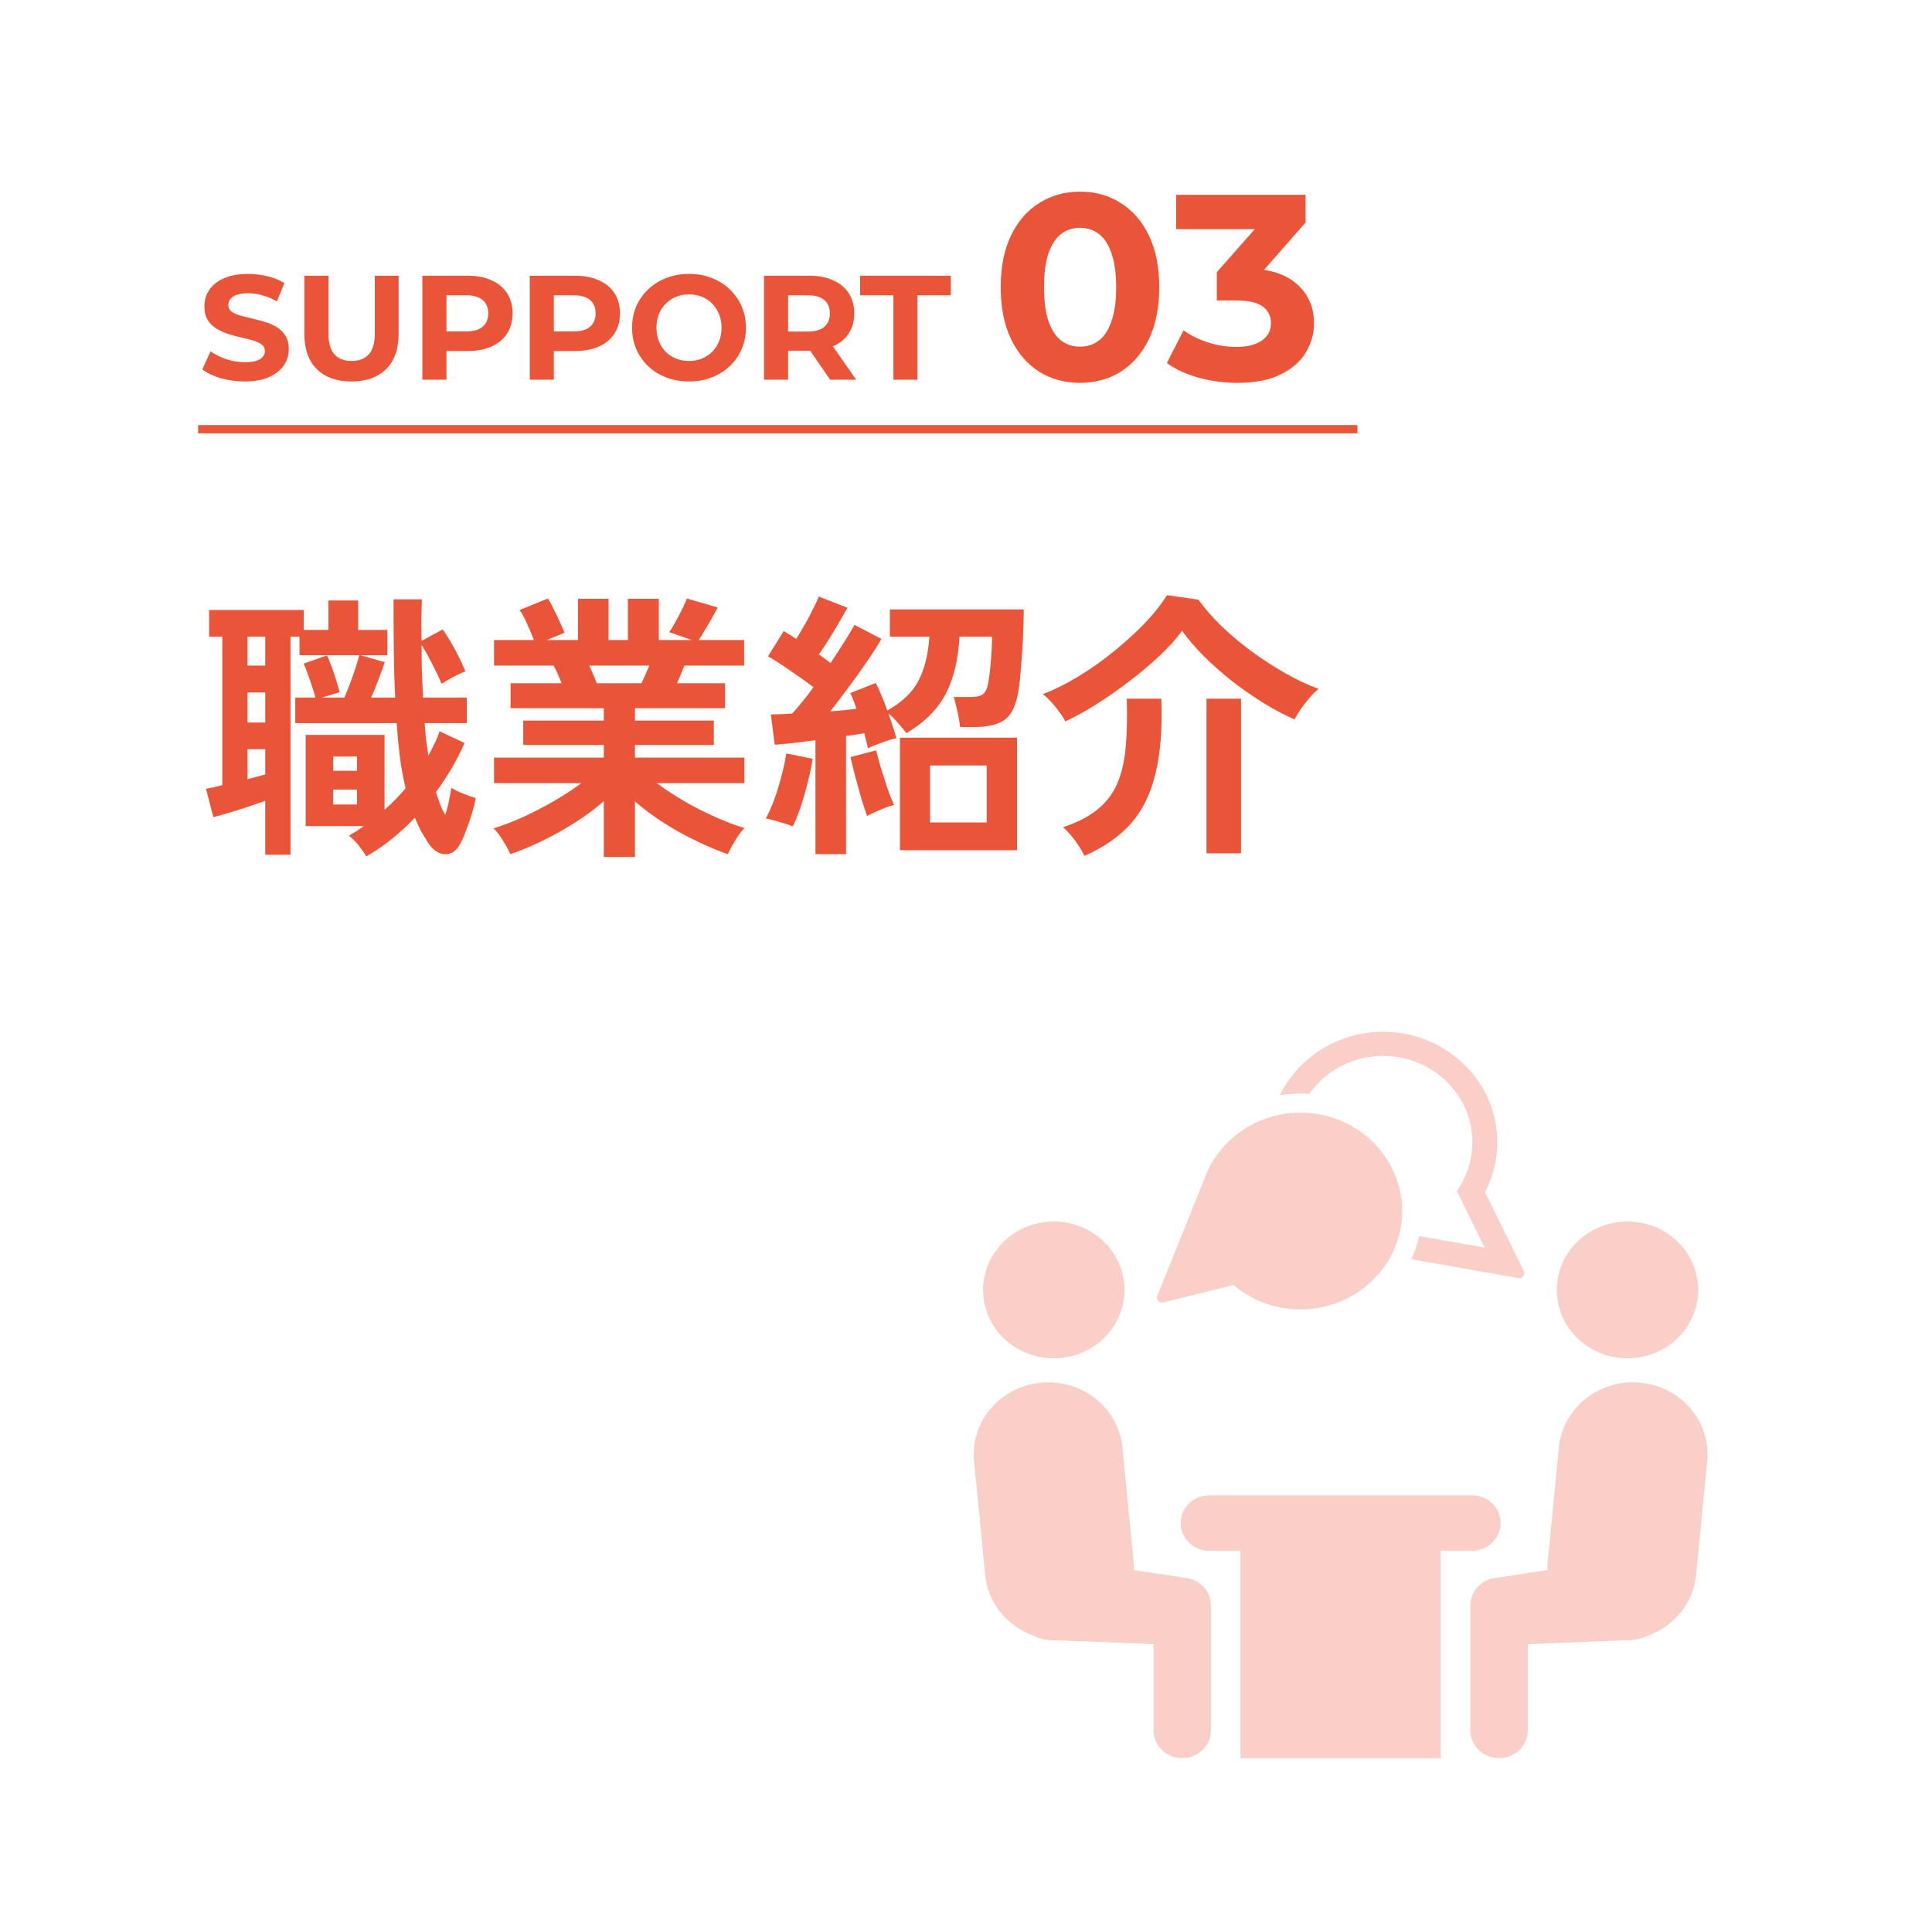
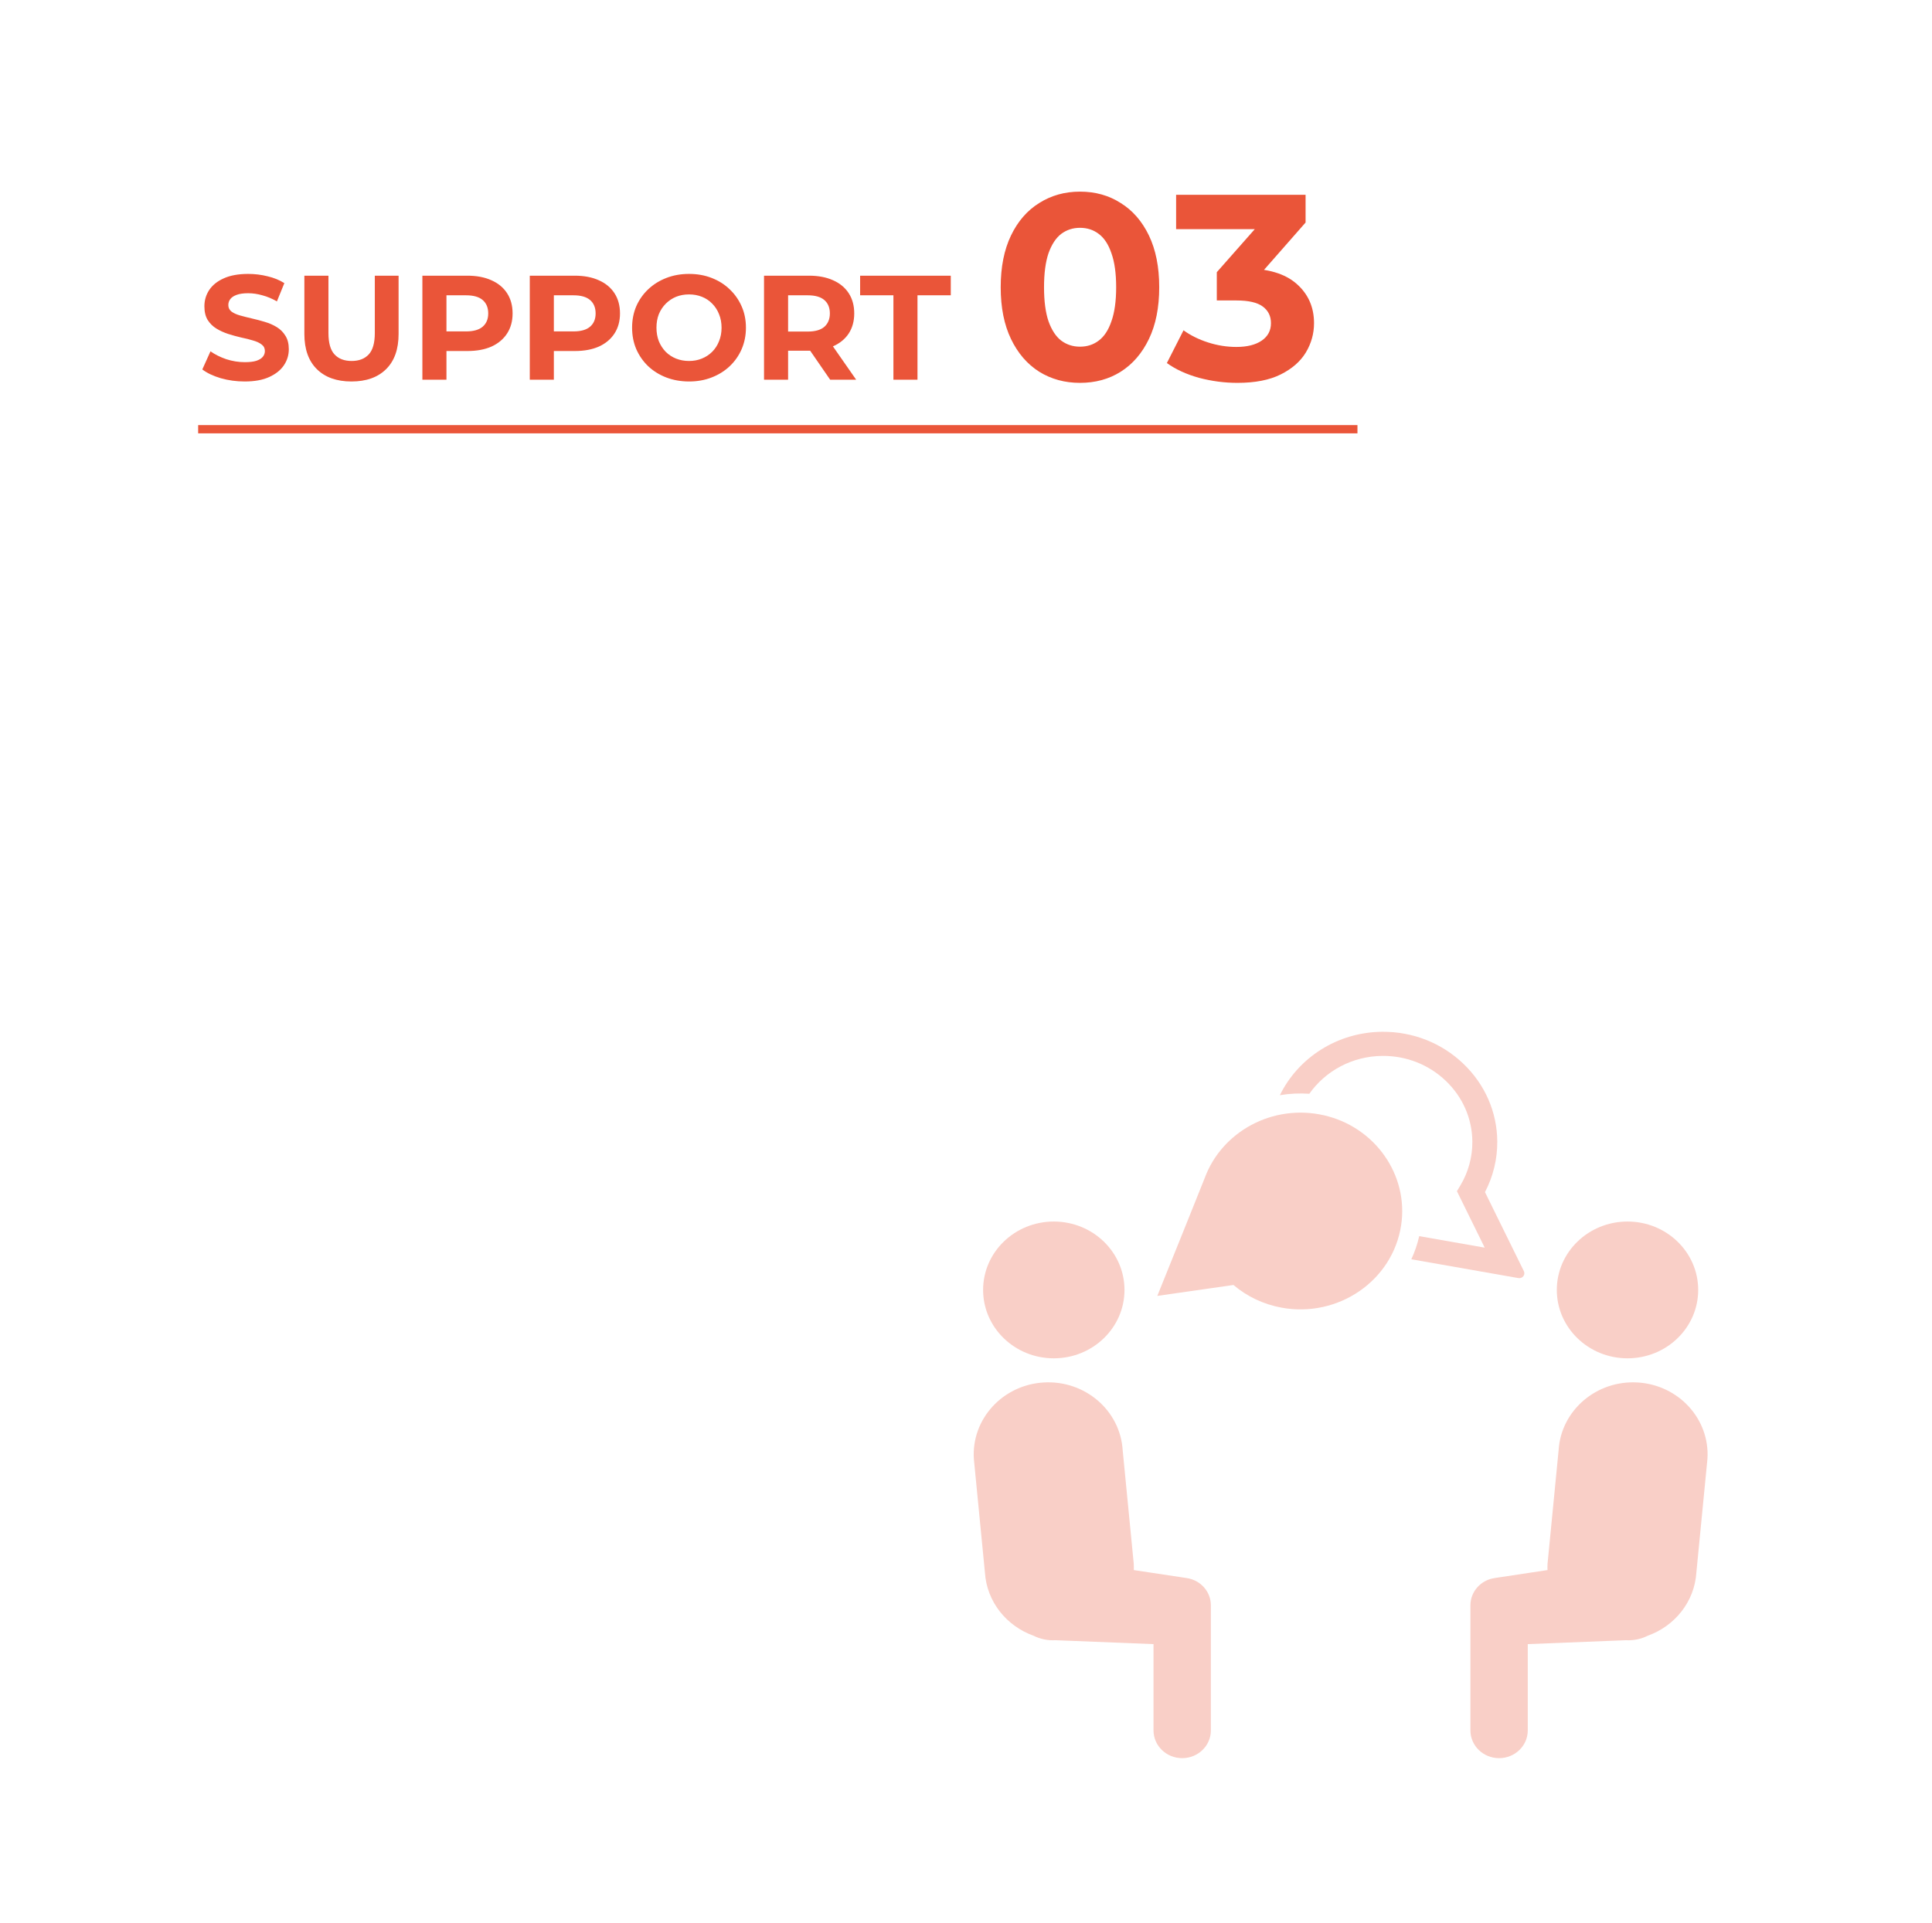
<svg xmlns="http://www.w3.org/2000/svg" width="234" height="233" viewBox="0 0 234 233" fill="none">
  <path d="M29.634 46.216C28.626 46.216 27.66 46.084 26.736 45.82C25.812 45.544 25.068 45.19 24.504 44.758L25.494 42.562C26.034 42.946 26.67 43.264 27.402 43.516C28.146 43.756 28.896 43.876 29.652 43.876C30.228 43.876 30.69 43.822 31.038 43.714C31.398 43.594 31.662 43.432 31.83 43.228C31.998 43.024 32.082 42.79 32.082 42.526C32.082 42.19 31.95 41.926 31.686 41.734C31.422 41.53 31.074 41.368 30.642 41.248C30.21 41.116 29.73 40.996 29.202 40.888C28.686 40.768 28.164 40.624 27.636 40.456C27.12 40.288 26.646 40.072 26.214 39.808C25.782 39.544 25.428 39.196 25.152 38.764C24.888 38.332 24.756 37.78 24.756 37.108C24.756 36.388 24.948 35.734 25.332 35.146C25.728 34.546 26.316 34.072 27.096 33.724C27.888 33.364 28.878 33.184 30.066 33.184C30.858 33.184 31.638 33.28 32.406 33.472C33.174 33.652 33.852 33.928 34.44 34.3L33.54 36.514C32.952 36.178 32.364 35.932 31.776 35.776C31.188 35.608 30.612 35.524 30.048 35.524C29.484 35.524 29.022 35.59 28.662 35.722C28.302 35.854 28.044 36.028 27.888 36.244C27.732 36.448 27.654 36.688 27.654 36.964C27.654 37.288 27.786 37.552 28.05 37.756C28.314 37.948 28.662 38.104 29.094 38.224C29.526 38.344 30 38.464 30.516 38.584C31.044 38.704 31.566 38.842 32.082 38.998C32.61 39.154 33.09 39.364 33.522 39.628C33.954 39.892 34.302 40.24 34.566 40.672C34.842 41.104 34.98 41.65 34.98 42.31C34.98 43.018 34.782 43.666 34.386 44.254C33.99 44.842 33.396 45.316 32.604 45.676C31.824 46.036 30.834 46.216 29.634 46.216ZM42.571 46.216C40.782 46.216 39.385 45.718 38.377 44.722C37.368 43.726 36.864 42.304 36.864 40.456V33.4H39.781V40.348C39.781 41.548 40.026 42.412 40.519 42.94C41.011 43.468 41.7 43.732 42.589 43.732C43.477 43.732 44.166 43.468 44.658 42.94C45.151 42.412 45.397 41.548 45.397 40.348V33.4H48.276V40.456C48.276 42.304 47.773 43.726 46.764 44.722C45.757 45.718 44.358 46.216 42.571 46.216ZM51.158 46V33.4H56.612C57.74 33.4 58.712 33.586 59.528 33.958C60.344 34.318 60.974 34.84 61.418 35.524C61.862 36.208 62.084 37.024 62.084 37.972C62.084 38.908 61.862 39.718 61.418 40.402C60.974 41.086 60.344 41.614 59.528 41.986C58.712 42.346 57.74 42.526 56.612 42.526H52.778L54.074 41.212V46H51.158ZM54.074 41.536L52.778 40.15H56.45C57.35 40.15 58.022 39.958 58.466 39.574C58.91 39.19 59.132 38.656 59.132 37.972C59.132 37.276 58.91 36.736 58.466 36.352C58.022 35.968 57.35 35.776 56.45 35.776H52.778L54.074 34.39V41.536ZM64.166 46V33.4H69.62C70.748 33.4 71.72 33.586 72.536 33.958C73.352 34.318 73.982 34.84 74.426 35.524C74.87 36.208 75.092 37.024 75.092 37.972C75.092 38.908 74.87 39.718 74.426 40.402C73.982 41.086 73.352 41.614 72.536 41.986C71.72 42.346 70.748 42.526 69.62 42.526H65.786L67.082 41.212V46H64.166ZM67.082 41.536L65.786 40.15H69.458C70.358 40.15 71.03 39.958 71.474 39.574C71.918 39.19 72.14 38.656 72.14 37.972C72.14 37.276 71.918 36.736 71.474 36.352C71.03 35.968 70.358 35.776 69.458 35.776H65.786L67.082 34.39V41.536ZM83.469 46.216C82.474 46.216 81.549 46.054 80.698 45.73C79.858 45.406 79.126 44.95 78.501 44.362C77.889 43.774 77.409 43.084 77.061 42.292C76.725 41.5 76.558 40.636 76.558 39.7C76.558 38.764 76.725 37.9 77.061 37.108C77.409 36.316 77.895 35.626 78.519 35.038C79.144 34.45 79.876 33.994 80.716 33.67C81.555 33.346 82.468 33.184 83.451 33.184C84.448 33.184 85.359 33.346 86.188 33.67C87.028 33.994 87.754 34.45 88.365 35.038C88.99 35.626 89.475 36.316 89.823 37.108C90.171 37.888 90.346 38.752 90.346 39.7C90.346 40.636 90.171 41.506 89.823 42.31C89.475 43.102 88.99 43.792 88.365 44.38C87.754 44.956 87.028 45.406 86.188 45.73C85.359 46.054 84.454 46.216 83.469 46.216ZM83.451 43.732C84.016 43.732 84.531 43.636 84.999 43.444C85.48 43.252 85.9 42.976 86.26 42.616C86.62 42.256 86.895 41.83 87.088 41.338C87.291 40.846 87.394 40.3 87.394 39.7C87.394 39.1 87.291 38.554 87.088 38.062C86.895 37.57 86.62 37.144 86.26 36.784C85.912 36.424 85.498 36.148 85.017 35.956C84.537 35.764 84.016 35.668 83.451 35.668C82.888 35.668 82.365 35.764 81.885 35.956C81.418 36.148 81.004 36.424 80.644 36.784C80.284 37.144 80.001 37.57 79.797 38.062C79.606 38.554 79.51 39.1 79.51 39.7C79.51 40.288 79.606 40.834 79.797 41.338C80.001 41.83 80.278 42.256 80.626 42.616C80.986 42.976 81.406 43.252 81.885 43.444C82.365 43.636 82.888 43.732 83.451 43.732ZM92.537 46V33.4H97.991C99.119 33.4 100.091 33.586 100.907 33.958C101.723 34.318 102.353 34.84 102.797 35.524C103.241 36.208 103.463 37.024 103.463 37.972C103.463 38.908 103.241 39.718 102.797 40.402C102.353 41.074 101.723 41.59 100.907 41.95C100.091 42.31 99.119 42.49 97.991 42.49H94.157L95.453 41.212V46H92.537ZM100.547 46L97.397 41.428H100.511L103.697 46H100.547ZM95.453 41.536L94.157 40.168H97.829C98.729 40.168 99.401 39.976 99.845 39.592C100.289 39.196 100.511 38.656 100.511 37.972C100.511 37.276 100.289 36.736 99.845 36.352C99.401 35.968 98.729 35.776 97.829 35.776H94.157L95.453 34.39V41.536ZM108.208 46V35.776H104.176V33.4H115.156V35.776H111.124V46H108.208Z" fill="#EA5539" />
  <path d="M130.803 46.384C128.968 46.384 127.326 45.936 125.875 45.04C124.424 44.123 123.283 42.8 122.451 41.072C121.619 39.344 121.203 37.253 121.203 34.8C121.203 32.347 121.619 30.256 122.451 28.528C123.283 26.8 124.424 25.488 125.875 24.592C127.326 23.675 128.968 23.216 130.803 23.216C132.659 23.216 134.302 23.675 135.731 24.592C137.182 25.488 138.323 26.8 139.155 28.528C139.987 30.256 140.403 32.347 140.403 34.8C140.403 37.253 139.987 39.344 139.155 41.072C138.323 42.8 137.182 44.123 135.731 45.04C134.302 45.936 132.659 46.384 130.803 46.384ZM130.803 42C131.678 42 132.435 41.755 133.075 41.264C133.736 40.773 134.248 39.995 134.611 38.928C134.995 37.861 135.187 36.485 135.187 34.8C135.187 33.115 134.995 31.739 134.611 30.672C134.248 29.605 133.736 28.827 133.075 28.336C132.435 27.845 131.678 27.6 130.803 27.6C129.95 27.6 129.192 27.845 128.531 28.336C127.891 28.827 127.379 29.605 126.995 30.672C126.632 31.739 126.451 33.115 126.451 34.8C126.451 36.485 126.632 37.861 126.995 38.928C127.379 39.995 127.891 40.773 128.531 41.264C129.192 41.755 129.95 42 130.803 42ZM149.873 46.384C148.316 46.384 146.769 46.181 145.233 45.776C143.697 45.349 142.396 44.752 141.329 43.984L143.345 40.016C144.199 40.635 145.191 41.125 146.321 41.488C147.452 41.851 148.593 42.032 149.745 42.032C151.047 42.032 152.071 41.776 152.817 41.264C153.564 40.752 153.937 40.048 153.937 39.152C153.937 38.299 153.607 37.627 152.945 37.136C152.284 36.645 151.217 36.4 149.745 36.4H147.377V32.976L153.617 25.904L154.193 27.76H142.449V23.6H158.129V26.96L151.921 34.032L149.297 32.528H150.801C153.553 32.528 155.633 33.147 157.041 34.384C158.449 35.621 159.153 37.211 159.153 39.152C159.153 40.411 158.823 41.595 158.161 42.704C157.5 43.792 156.487 44.677 155.121 45.36C153.756 46.043 152.007 46.384 149.873 46.384Z" fill="#EA5539" />
  <line x1="24" y1="52" x2="164.412" y2="52" stroke="#EA5539" />
-   <path d="M44.366 103.754C44.139 103.369 43.822 102.915 43.414 102.394C43.006 101.895 42.621 101.51 42.258 101.238C42.575 101.057 42.881 100.875 43.176 100.694C43.471 100.49 43.765 100.286 44.06 100.082H37.022V89.032H46.576V98.11C47.029 97.702 47.471 97.283 47.902 96.852C48.333 96.399 48.741 95.945 49.126 95.492C48.854 94.359 48.627 93.146 48.446 91.854C48.287 90.539 48.151 89.123 48.038 87.604H35.764V84.51H38.212C38.053 83.943 37.838 83.263 37.566 82.47C37.294 81.654 37.033 80.963 36.784 80.396L39.606 79.41C39.878 79.977 40.161 80.702 40.456 81.586C40.751 82.47 40.977 83.229 41.136 83.864L38.994 84.51H41.714C41.918 84.034 42.145 83.467 42.394 82.81C42.643 82.153 42.87 81.507 43.074 80.872C43.278 80.237 43.425 79.739 43.516 79.376H36.274V77.132H35.186V103.55H32.126V97.022C31.514 97.226 30.823 97.464 30.052 97.736C29.304 97.985 28.556 98.223 27.808 98.45C27.06 98.677 26.403 98.858 25.836 98.994L24.952 95.56C25.201 95.515 25.496 95.458 25.836 95.39C26.199 95.299 26.561 95.209 26.924 95.118V77.132H25.326V73.902H36.784V76.316H39.776V72.746H43.38V76.316H46.916V79.376H43.652L46.61 80.226C46.429 80.77 46.179 81.45 45.862 82.266C45.567 83.082 45.261 83.83 44.944 84.51H47.868C47.777 82.765 47.721 80.917 47.698 78.968C47.675 76.996 47.664 74.877 47.664 72.61H51.098C51.075 73.403 51.053 74.231 51.03 75.092C51.03 75.931 51.041 76.781 51.064 77.642L53.614 76.248C54.113 76.951 54.611 77.767 55.11 78.696C55.609 79.625 56.028 80.509 56.368 81.348C56.005 81.461 55.529 81.677 54.94 81.994C54.351 82.311 53.863 82.595 53.478 82.844C53.206 82.164 52.843 81.393 52.39 80.532C51.959 79.648 51.517 78.855 51.064 78.152C51.064 79.195 51.075 80.249 51.098 81.314C51.143 82.379 51.189 83.445 51.234 84.51H56.538V87.604H51.438C51.483 88.307 51.54 88.987 51.608 89.644C51.699 90.279 51.789 90.913 51.88 91.548C52.152 91.049 52.401 90.562 52.628 90.086C52.877 89.587 53.081 89.089 53.24 88.59L56.266 90.018C55.813 91.061 55.291 92.081 54.702 93.078C54.113 94.075 53.478 95.039 52.798 95.968C52.979 96.512 53.149 97.011 53.308 97.464C53.489 97.917 53.693 98.337 53.92 98.722C54.101 98.201 54.249 97.657 54.362 97.09C54.475 96.523 54.577 95.979 54.668 95.458C54.94 95.617 55.269 95.787 55.654 95.968C56.039 96.127 56.413 96.274 56.776 96.41C57.161 96.546 57.445 96.637 57.626 96.682C57.513 97.249 57.354 97.883 57.15 98.586C56.946 99.266 56.719 99.923 56.47 100.558C56.243 101.193 56.005 101.737 55.756 102.19C55.28 103.097 54.657 103.527 53.886 103.482C53.138 103.459 52.469 103.017 51.88 102.156C51.585 101.68 51.291 101.193 50.996 100.694C50.724 100.173 50.475 99.629 50.248 99.062C48.389 101.011 46.429 102.575 44.366 103.754ZM29.984 87.536H32.126V83.898H29.984V87.536ZM29.984 80.634H32.126V77.132H29.984V80.634ZM29.984 94.404C30.369 94.291 30.743 94.189 31.106 94.098C31.469 94.007 31.809 93.917 32.126 93.826V90.766H29.984V94.404ZM40.354 97.464H43.244V95.662H40.354V97.464ZM40.354 93.384H43.244V91.65H40.354V93.384ZM73.13 103.822V97.056C72.11 97.963 70.954 98.824 69.662 99.64C68.393 100.456 67.078 101.193 65.718 101.85C64.381 102.507 63.077 103.051 61.808 103.482C61.695 103.21 61.525 102.87 61.298 102.462C61.071 102.077 60.822 101.68 60.55 101.272C60.278 100.887 60.017 100.581 59.768 100.354C60.879 100.014 62.069 99.561 63.338 98.994C64.607 98.405 65.854 97.759 67.078 97.056C68.325 96.331 69.435 95.605 70.41 94.88H59.836V91.786H73.13V90.256H63.372V87.298H73.13V85.802H61.842V82.776H68.03C67.871 82.391 67.713 82.017 67.554 81.654C67.395 81.269 67.225 80.929 67.044 80.634H59.836V77.54H64.664C64.437 76.951 64.165 76.305 63.848 75.602C63.553 74.899 63.247 74.333 62.93 73.902L66.364 72.508C66.591 72.848 66.829 73.29 67.078 73.834C67.35 74.355 67.599 74.877 67.826 75.398C68.053 75.897 68.234 76.316 68.37 76.656L66.228 77.54H70.002V72.542H73.708V77.54H76.054V72.542H79.794V77.54H83.806L81.052 76.588C81.279 76.271 81.528 75.863 81.8 75.364C82.095 74.843 82.367 74.321 82.616 73.8C82.888 73.256 83.081 72.825 83.194 72.508L86.934 73.596C86.73 73.981 86.481 74.435 86.186 74.956C85.891 75.477 85.597 75.976 85.302 76.452C85.03 76.905 84.803 77.268 84.622 77.54H90.13V80.634H82.888C82.593 81.405 82.299 82.119 82.004 82.776H87.818V85.802H76.904V87.298H86.458V90.256H76.904V91.786H90.164V94.88H79.556C80.531 95.605 81.63 96.331 82.854 97.056C84.078 97.759 85.325 98.393 86.594 98.96C87.863 99.527 89.053 99.98 90.164 100.32C89.937 100.547 89.688 100.853 89.416 101.238C89.144 101.646 88.895 102.054 88.668 102.462C88.441 102.87 88.271 103.21 88.158 103.482C86.911 103.051 85.619 102.507 84.282 101.85C82.945 101.215 81.641 100.49 80.372 99.674C79.103 98.858 77.947 97.997 76.904 97.09V103.822H73.13ZM72.28 82.776H77.686C77.845 82.459 78.003 82.119 78.162 81.756C78.321 81.371 78.479 80.997 78.638 80.634H71.362C71.543 80.997 71.713 81.371 71.872 81.756C72.031 82.141 72.167 82.481 72.28 82.776ZM98.766 103.482V89.678C97.837 89.791 96.941 89.905 96.08 90.018C95.219 90.109 94.471 90.177 93.836 90.222L93.36 86.55C94.108 86.55 94.969 86.516 95.944 86.448C96.329 86.04 96.737 85.564 97.168 85.02C97.621 84.476 98.075 83.887 98.528 83.252C97.757 82.663 96.851 82.017 95.808 81.314C94.788 80.589 93.859 79.988 93.02 79.512L94.924 76.452C95.151 76.588 95.389 76.735 95.638 76.894C95.887 77.053 96.159 77.223 96.454 77.404C96.771 76.883 97.111 76.305 97.474 75.67C97.837 75.035 98.165 74.412 98.46 73.8C98.777 73.188 99.015 72.678 99.174 72.27L102.642 73.63C102.143 74.537 101.577 75.511 100.942 76.554C100.33 77.574 99.741 78.481 99.174 79.274C99.446 79.455 99.695 79.637 99.922 79.818C100.171 79.999 100.398 80.169 100.602 80.328C101.214 79.399 101.769 78.537 102.268 77.744C102.789 76.928 103.197 76.248 103.492 75.704L106.756 77.404C106.303 78.197 105.725 79.104 105.022 80.124C104.342 81.121 103.605 82.153 102.812 83.218C102.041 84.261 101.293 85.247 100.568 86.176C101.157 86.131 101.713 86.085 102.234 86.04C102.778 85.972 103.277 85.915 103.73 85.87C103.503 85.167 103.254 84.533 102.982 83.966L106.076 82.742C106.529 83.649 106.994 84.759 107.47 86.074C109.215 85.099 110.462 83.921 111.21 82.538C111.958 81.133 112.411 79.331 112.57 77.132H107.776V73.834H123.994C123.994 74.967 123.96 76.203 123.892 77.54C123.824 78.877 123.733 80.147 123.62 81.348C123.529 82.527 123.405 83.49 123.246 84.238C122.951 85.734 122.385 86.754 121.546 87.298C120.707 87.819 119.551 88.08 118.078 88.08H116.276C116.253 87.74 116.197 87.343 116.106 86.89C116.015 86.414 115.913 85.961 115.8 85.53C115.709 85.077 115.607 84.714 115.494 84.442H117.432C118.225 84.442 118.769 84.329 119.064 84.102C119.359 83.853 119.563 83.422 119.676 82.81C119.767 82.357 119.846 81.801 119.914 81.144C119.982 80.487 120.039 79.807 120.084 79.104C120.129 78.379 120.152 77.721 120.152 77.132H116.208C116.072 79.875 115.517 82.187 114.542 84.068C113.567 85.927 111.981 87.513 109.782 88.828C109.555 88.511 109.227 88.114 108.796 87.638C108.388 87.139 107.991 86.743 107.606 86.448C107.81 86.992 107.991 87.525 108.15 88.046C108.331 88.567 108.467 89.032 108.558 89.44C108.082 89.531 107.481 89.712 106.756 89.984C106.053 90.233 105.509 90.46 105.124 90.664C105.079 90.415 105.011 90.131 104.92 89.814C104.852 89.497 104.773 89.168 104.682 88.828C104.365 88.873 104.013 88.93 103.628 88.998C103.265 89.066 102.88 89.123 102.472 89.168V103.482H98.766ZM109 103.006V89.372H123.178V103.006H109ZM112.638 99.64H119.506V92.738H112.638V99.64ZM96.012 100.116C95.581 99.935 95.037 99.753 94.38 99.572C93.723 99.368 93.179 99.232 92.748 99.164C93.088 98.552 93.428 97.793 93.768 96.886C94.108 95.957 94.403 94.993 94.652 93.996C94.924 92.999 95.117 92.092 95.23 91.276L98.426 91.922C98.313 92.738 98.12 93.667 97.848 94.71C97.599 95.73 97.315 96.727 96.998 97.702C96.681 98.654 96.352 99.459 96.012 100.116ZM105.022 98.858C104.841 98.359 104.614 97.679 104.342 96.818C104.093 95.934 103.843 95.027 103.594 94.098C103.345 93.146 103.152 92.353 103.016 91.718L106.11 90.902C106.246 91.446 106.439 92.149 106.688 93.01C106.96 93.871 107.232 94.721 107.504 95.56C107.799 96.376 108.059 97.033 108.286 97.532C107.787 97.645 107.232 97.838 106.62 98.11C106.008 98.359 105.475 98.609 105.022 98.858ZM129.026 87.4C128.867 87.06 128.629 86.686 128.312 86.278C128.017 85.847 127.689 85.439 127.326 85.054C126.963 84.646 126.623 84.329 126.306 84.102C127.711 83.558 129.162 82.833 130.658 81.926C132.177 80.997 133.627 79.965 135.01 78.832C136.393 77.699 137.639 76.554 138.75 75.398C139.861 74.219 140.722 73.12 141.334 72.1L145.142 72.644C145.89 73.687 146.819 74.752 147.93 75.84C149.041 76.905 150.253 77.925 151.568 78.9C152.905 79.875 154.265 80.759 155.648 81.552C157.053 82.345 158.402 82.98 159.694 83.456C159.354 83.728 158.991 84.091 158.606 84.544C158.221 84.997 157.858 85.462 157.518 85.938C157.201 86.414 156.963 86.822 156.804 87.162C155.603 86.641 154.356 85.983 153.064 85.19C151.795 84.397 150.537 83.524 149.29 82.572C148.066 81.597 146.921 80.589 145.856 79.546C144.813 78.503 143.918 77.461 143.17 76.418C142.49 77.37 141.583 78.379 140.45 79.444C139.339 80.487 138.115 81.518 136.778 82.538C135.441 83.558 134.092 84.499 132.732 85.36C131.395 86.199 130.159 86.879 129.026 87.4ZM131.338 103.686C131.111 103.187 130.749 102.587 130.25 101.884C129.751 101.204 129.253 100.649 128.754 100.218C130.454 99.651 131.825 98.949 132.868 98.11C133.933 97.271 134.738 96.24 135.282 95.016C135.826 93.769 136.177 92.296 136.336 90.596C136.495 88.896 136.54 86.913 136.472 84.646H140.654C140.79 88.273 140.552 91.31 139.94 93.758C139.351 96.206 138.353 98.223 136.948 99.81C135.543 101.374 133.673 102.666 131.338 103.686ZM146.128 103.38V84.646H150.31V103.38H146.128Z" fill="#EA5539" />
  <path d="M143.74 191.182L143.35 191.123L137.325 190.214C137.332 189.96 137.333 189.703 137.317 189.444L135.976 175.68C135.675 170.863 131.397 167.194 126.419 167.485C121.441 167.775 117.649 171.916 117.95 176.734L119.291 190.498C119.514 194.067 121.924 197.002 125.181 198.167C125.971 198.563 126.879 198.766 127.838 198.711L139.712 199.184V209.639C139.712 211.495 141.267 213 143.185 213C145.103 213 146.658 211.495 146.658 209.639V194.48C146.658 192.835 145.419 191.435 143.74 191.182Z" fill="#F9CFC7" />
  <path d="M127.634 164.56C132.363 164.56 136.196 160.85 136.196 156.274C136.196 151.698 132.363 147.988 127.634 147.988C122.905 147.988 119.072 151.698 119.072 156.274C119.072 160.85 122.905 164.56 127.634 164.56Z" fill="#F9CFC7" />
  <path d="M198.334 167.485C193.356 167.194 189.077 170.863 188.777 175.68L187.436 189.444C187.42 189.703 187.421 189.96 187.428 190.214L181.402 191.123L181.013 191.182C179.333 191.435 178.095 192.835 178.095 194.48V209.639C178.095 211.495 179.65 213 181.568 213C183.486 213 185.04 211.495 185.04 209.639V199.184L196.914 198.711C197.874 198.766 198.782 198.563 199.572 198.167C202.829 197.002 205.239 194.067 205.462 190.498L206.803 176.734C207.104 171.916 203.312 167.775 198.334 167.485Z" fill="#F9CFC7" />
  <path d="M197.12 164.56C201.848 164.56 205.682 160.85 205.682 156.274C205.682 151.698 201.848 147.988 197.12 147.988C192.391 147.988 188.558 151.698 188.558 156.274C188.558 160.85 192.391 164.56 197.12 164.56Z" fill="#F9CFC7" />
-   <path d="M181.753 184.514C181.753 182.657 180.197 181.152 178.279 181.152H146.476C144.557 181.152 143.001 182.657 143.001 184.514C143.001 186.371 144.557 187.877 146.476 187.877H150.244V213H174.51V187.877H178.279C180.197 187.877 181.753 186.371 181.753 184.514Z" fill="#F9CFC7" />
-   <path d="M160.339 135.113C154.126 133.703 147.987 137.111 145.923 142.692C145.744 143.178 141.552 153.573 140.17 156.998C139.987 157.451 140.411 157.913 140.897 157.792L149.396 155.675C151.049 157.081 153.053 158.027 155.236 158.425C162.068 159.671 168.668 155.172 169.7 148.456C170.636 142.358 166.541 136.52 160.339 135.113Z" fill="#F9CFC7" />
+   <path d="M160.339 135.113C154.126 133.703 147.987 137.111 145.923 142.692C145.744 143.178 141.552 153.573 140.17 156.998L149.396 155.675C151.049 157.081 153.053 158.027 155.236 158.425C162.068 159.671 168.668 155.172 169.7 148.456C170.636 142.358 166.541 136.52 160.339 135.113Z" fill="#F9CFC7" />
  <path d="M184.567 153.996L179.858 144.424C180.847 142.534 181.36 140.433 181.347 138.299C181.324 134.73 179.864 131.38 177.234 128.867C174.606 126.352 171.127 124.98 167.439 125C161.951 125.034 157.219 128.172 155.017 132.681C156.191 132.484 157.389 132.426 158.584 132.51C160.518 129.76 163.769 127.944 167.458 127.922C170.339 127.905 173.057 128.979 175.113 130.944C177.169 132.91 178.31 135.527 178.329 138.316C178.34 140.192 177.832 142.034 176.861 143.644L176.459 144.311L179.824 151.151C177.62 150.763 174.576 150.229 171.892 149.758C171.671 150.741 171.347 151.678 170.937 152.561C173.661 153.038 181.018 154.332 183.902 154.839C184.396 154.926 184.783 154.435 184.567 153.996Z" fill="#F9CFC7" />
</svg>